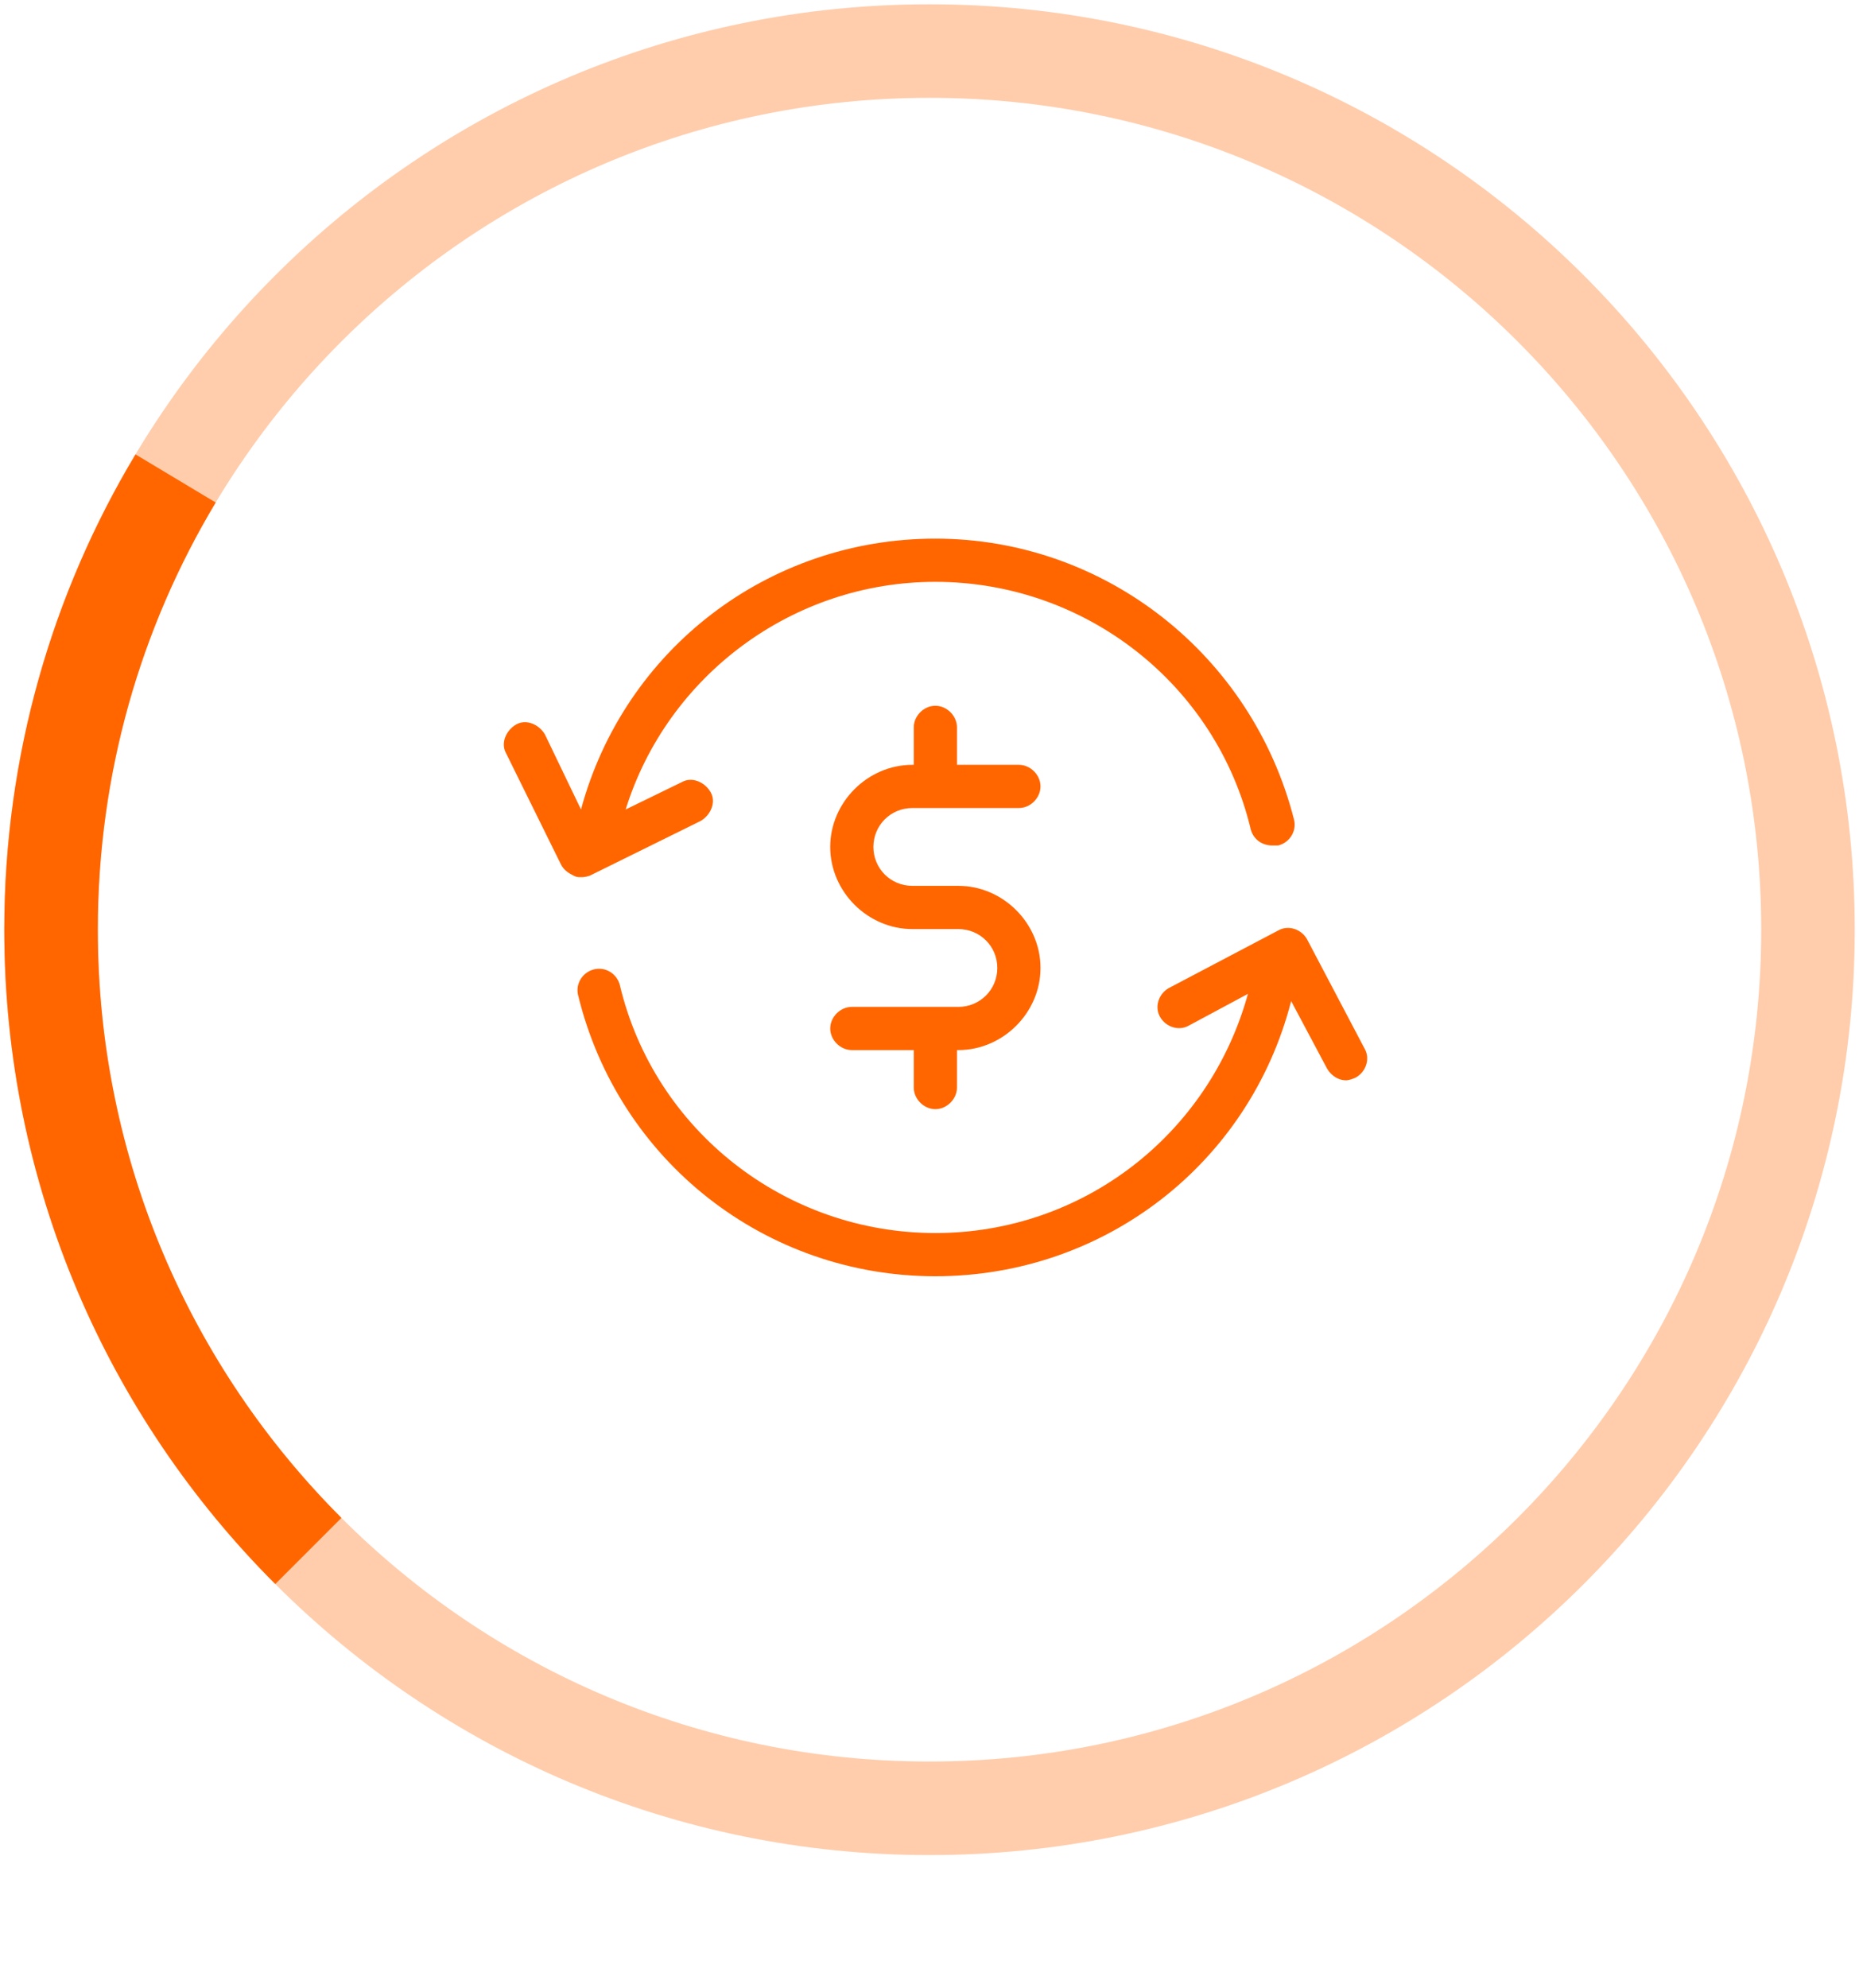
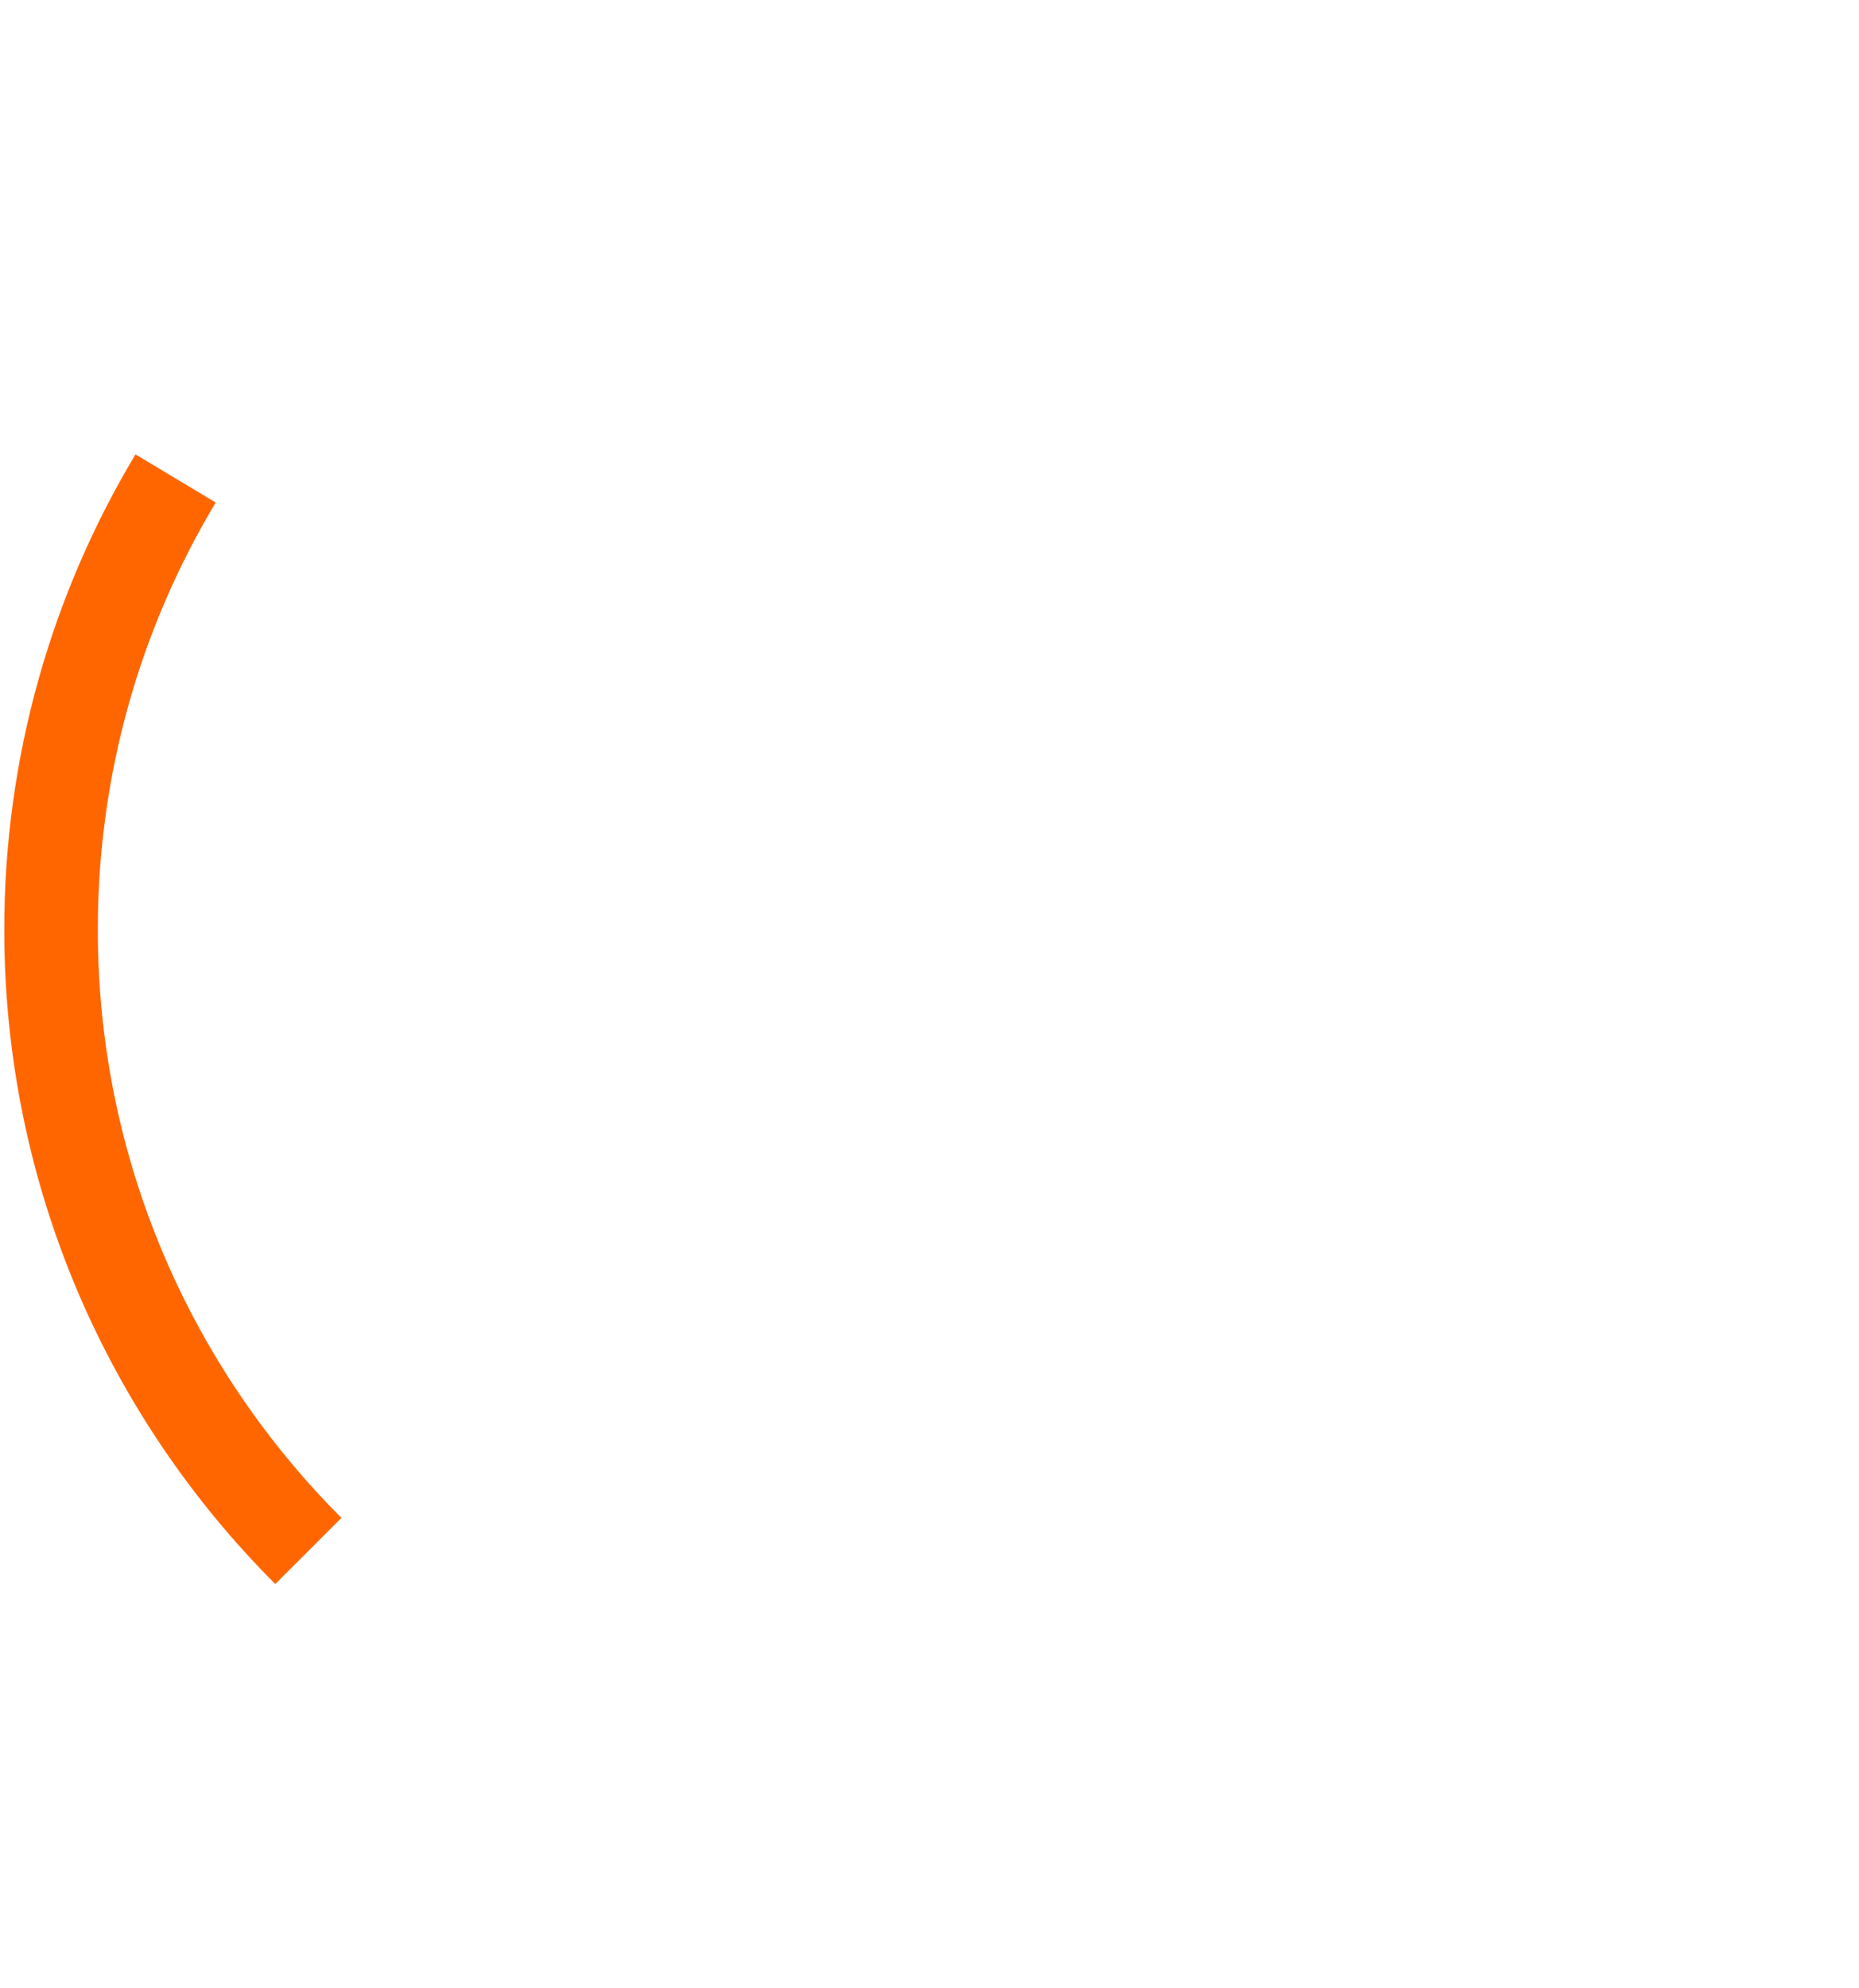
<svg xmlns="http://www.w3.org/2000/svg" width="159" height="170" viewBox="0 0 159 170" fill="none">
-   <path d="M79.502 154.637C120.998 154.637 154.637 120.998 154.637 79.502C154.637 38.005 120.998 4.366 79.502 4.366C38.005 4.366 4.366 38.005 4.366 79.502C4.366 120.998 38.005 154.637 79.502 154.637Z" stroke="#FFCDAC" stroke-width="8" stroke-miterlimit="10" />
  <path d="M26.374 132.63C12.776 119.032 4.366 100.249 4.366 79.502C4.366 65.395 8.253 52.193 15.02 40.914" stroke="#FF6600" stroke-width="8" stroke-miterlimit="10" />
  <g clip-path="url(#clip0_215_17)">
-     <path d="M74.702 72.426C74.702 74.273 76.18 75.752 78.029 75.752H81.972C85.791 75.752 88.995 78.955 88.995 82.775C88.995 86.594 85.792 89.798 81.972 89.798H81.849V93.001C81.849 93.987 80.986 94.849 80.001 94.849C79.016 94.849 78.154 93.986 78.154 93.001V89.798H72.856C71.871 89.798 71.009 88.935 71.009 87.95C71.009 86.965 71.872 86.103 72.856 86.103H81.974C83.821 86.103 85.3 84.624 85.3 82.776C85.3 80.928 83.822 79.449 81.974 79.449H78.031C74.212 79.449 71.008 76.246 71.008 72.427C71.008 68.608 74.211 65.404 78.031 65.404H78.154V62.201C78.154 61.215 79.016 60.353 80.001 60.353C80.987 60.353 81.849 61.216 81.849 62.201V65.404H87.146C88.132 65.404 88.994 66.266 88.994 67.251C88.994 68.237 88.131 69.099 87.146 69.099H78.029C76.18 69.099 74.702 70.577 74.702 72.426ZM50.432 74.889L59.919 70.208C60.781 69.715 61.274 68.606 60.781 67.744C60.289 66.881 59.18 66.388 58.318 66.881L53.513 69.222C57.085 57.765 67.804 49.756 80.001 49.756C92.813 49.756 104.025 58.504 106.982 70.947C107.228 71.81 107.967 72.302 108.829 72.302H109.322C110.307 72.055 110.924 71.07 110.677 70.085C107.104 56.04 94.537 46.061 80 46.061C65.709 46.061 53.389 55.547 49.693 69.222L46.613 62.816C46.121 61.953 45.011 61.461 44.149 61.953C43.286 62.446 42.794 63.555 43.286 64.417L47.968 73.903C48.215 74.396 48.584 74.642 49.077 74.889C49.323 75.012 49.446 75.012 49.693 75.012C49.817 75.012 50.062 75.012 50.432 74.889ZM116.714 89.673L111.786 80.31C111.294 79.447 110.184 79.078 109.322 79.571L99.959 84.499C99.097 84.991 98.727 86.1 99.22 86.963C99.713 87.825 100.822 88.195 101.684 87.701L106.735 84.991C103.408 97.065 92.567 105.443 80.001 105.443C67.189 105.443 55.977 96.695 53.02 84.252C52.774 83.266 51.788 82.65 50.803 82.897C49.817 83.144 49.201 84.129 49.448 85.114C52.897 99.282 65.464 109.138 80.001 109.138C94.416 109.138 106.859 99.528 110.432 85.607L113.512 91.397C113.881 92.013 114.498 92.383 115.114 92.383C115.36 92.383 115.73 92.26 115.976 92.136C116.838 91.645 117.208 90.536 116.715 89.673L116.714 89.673Z" fill="#FF6600" />
-   </g>
+     </g>
  <defs>
    <clipPath id="clip0_215_17">
-       <rect width="154" height="154" fill="white" transform="translate(3 16)" />
-     </clipPath>
+       </clipPath>
  </defs>
</svg>